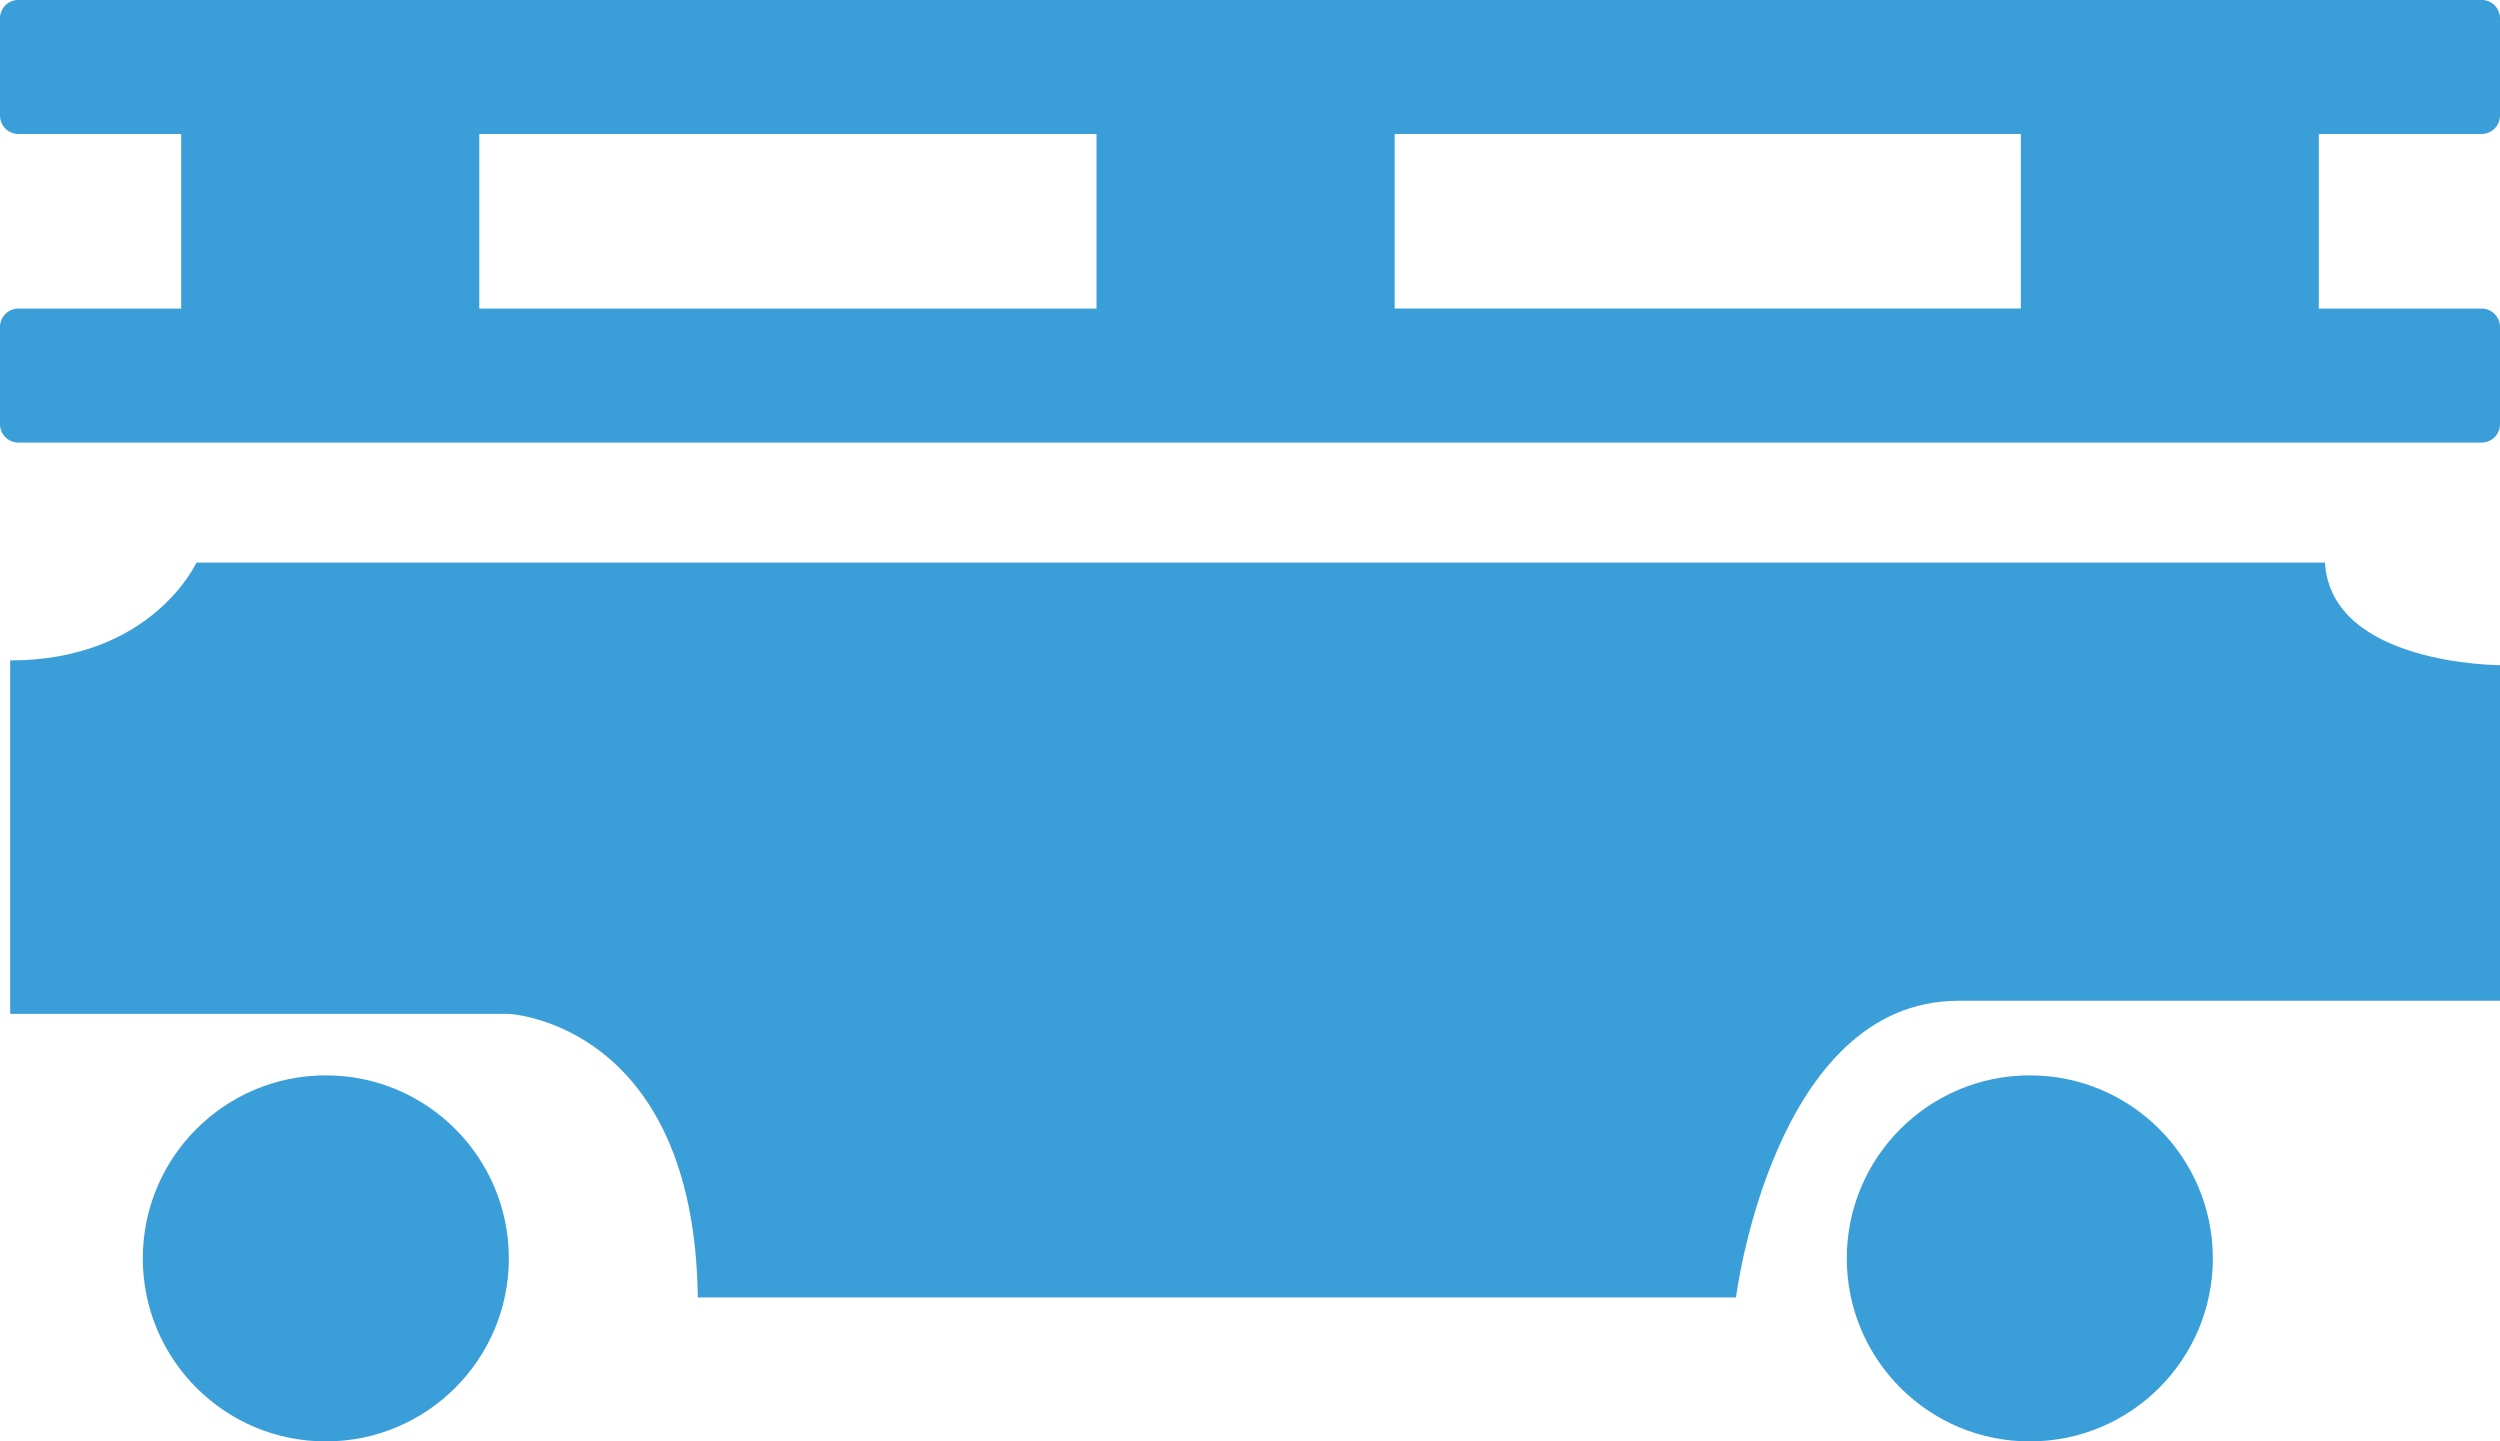
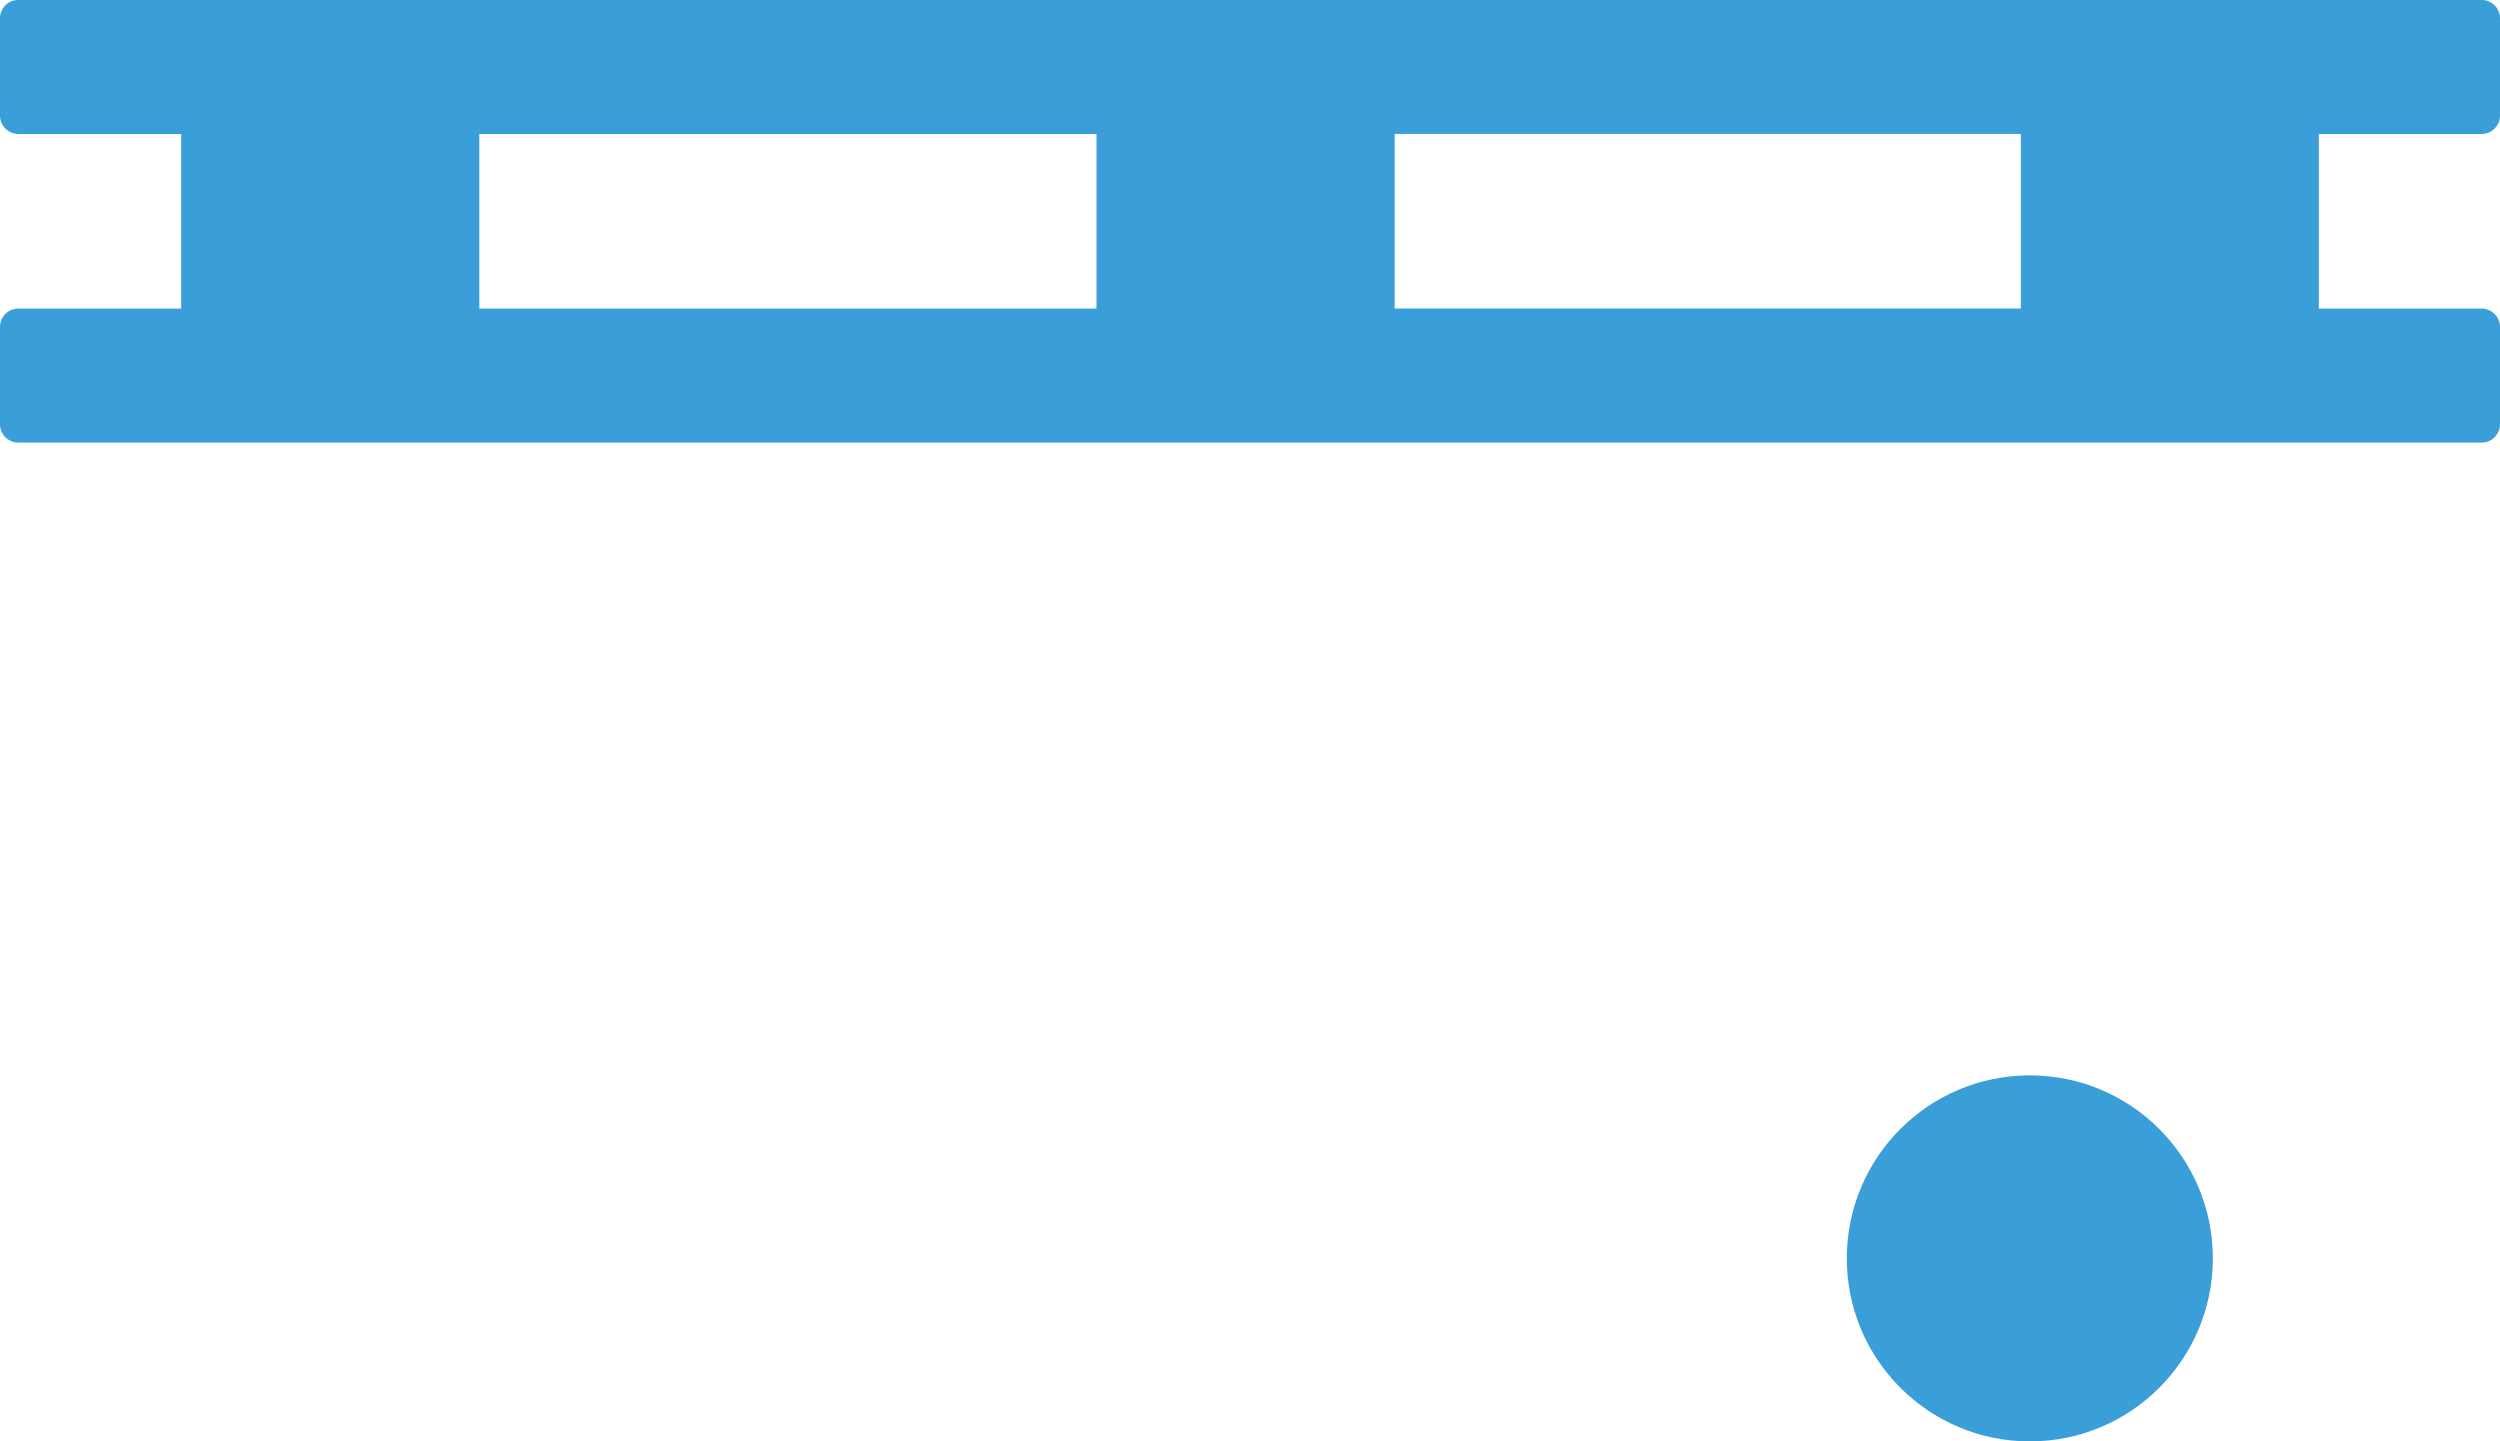
<svg xmlns="http://www.w3.org/2000/svg" width="77.518" height="44.695" viewBox="0 0 77.518 44.695">
  <defs>
    <style>.a{fill:#3a9ed9;}</style>
  </defs>
  <g transform="translate(-926 -6638.563)">
-     <path class="a" d="M882.276,430.467h32.191s1.15-9.2,6.9-9.2h16.792V410.861s-5.235,0-5.43-3.18h-66s-1.37,3.033-5.774,3.033v10.959h15.46S882.165,421.942,882.276,430.467Z" transform="translate(65.361 6248.327)" />
-     <circle class="a" cx="5.675" cy="5.675" r="5.675" transform="translate(930.428 6671.907)" />
    <circle class="a" cx="5.675" cy="5.675" r="5.675" transform="translate(983.264 6671.907)" />
    <path class="a" d="M1115.945,562.234a.572.572,0,0,0,.573-.573v-3.01a.572.572,0,0,0-.573-.573h-76.373a.572.572,0,0,0-.572.573v3.01a.572.572,0,0,0,.572.573h5.046v5.414h-5.046a.572.572,0,0,0-.572.573v3.01a.572.572,0,0,0,.572.573h76.373a.572.572,0,0,0,.573-.573v-3.01a.572.572,0,0,0-.573-.573H1110.9v-5.414Zm-62.084,0H1073v5.414h-19.138Zm47.8,5.413h-19.416v-5.414h19.416Z" transform="translate(-113 6080.483)" />
  </g>
</svg>